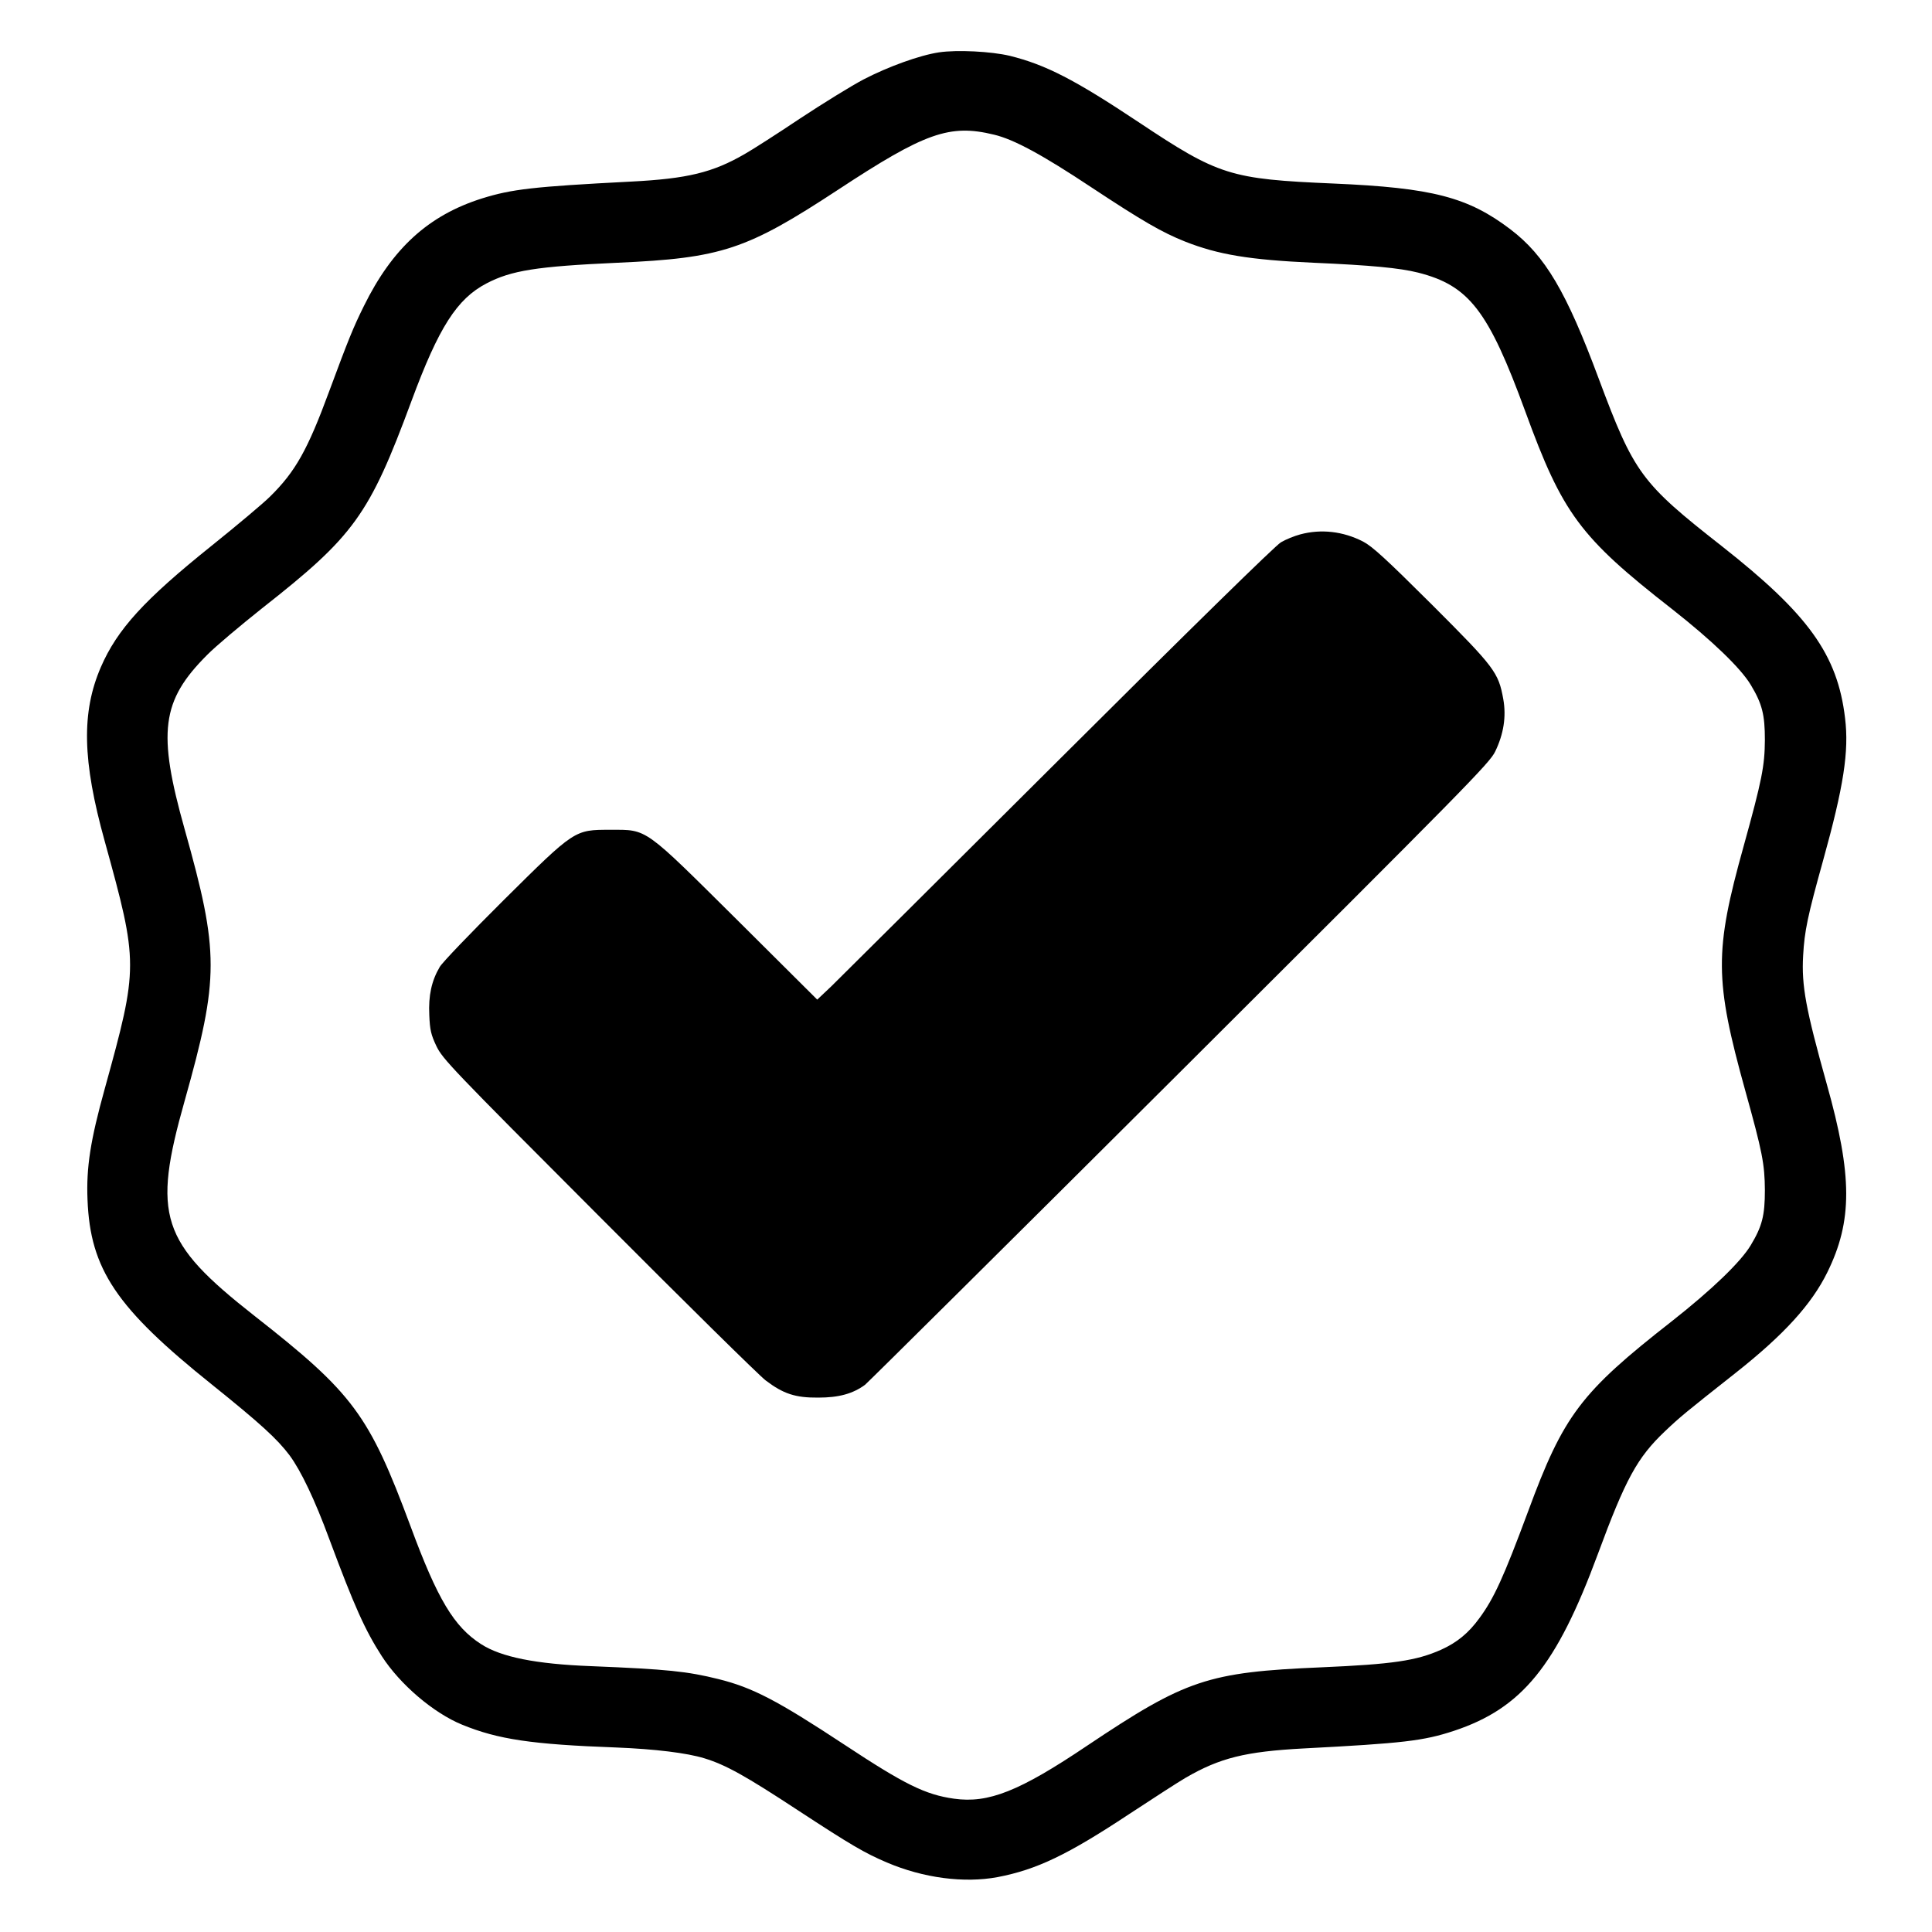
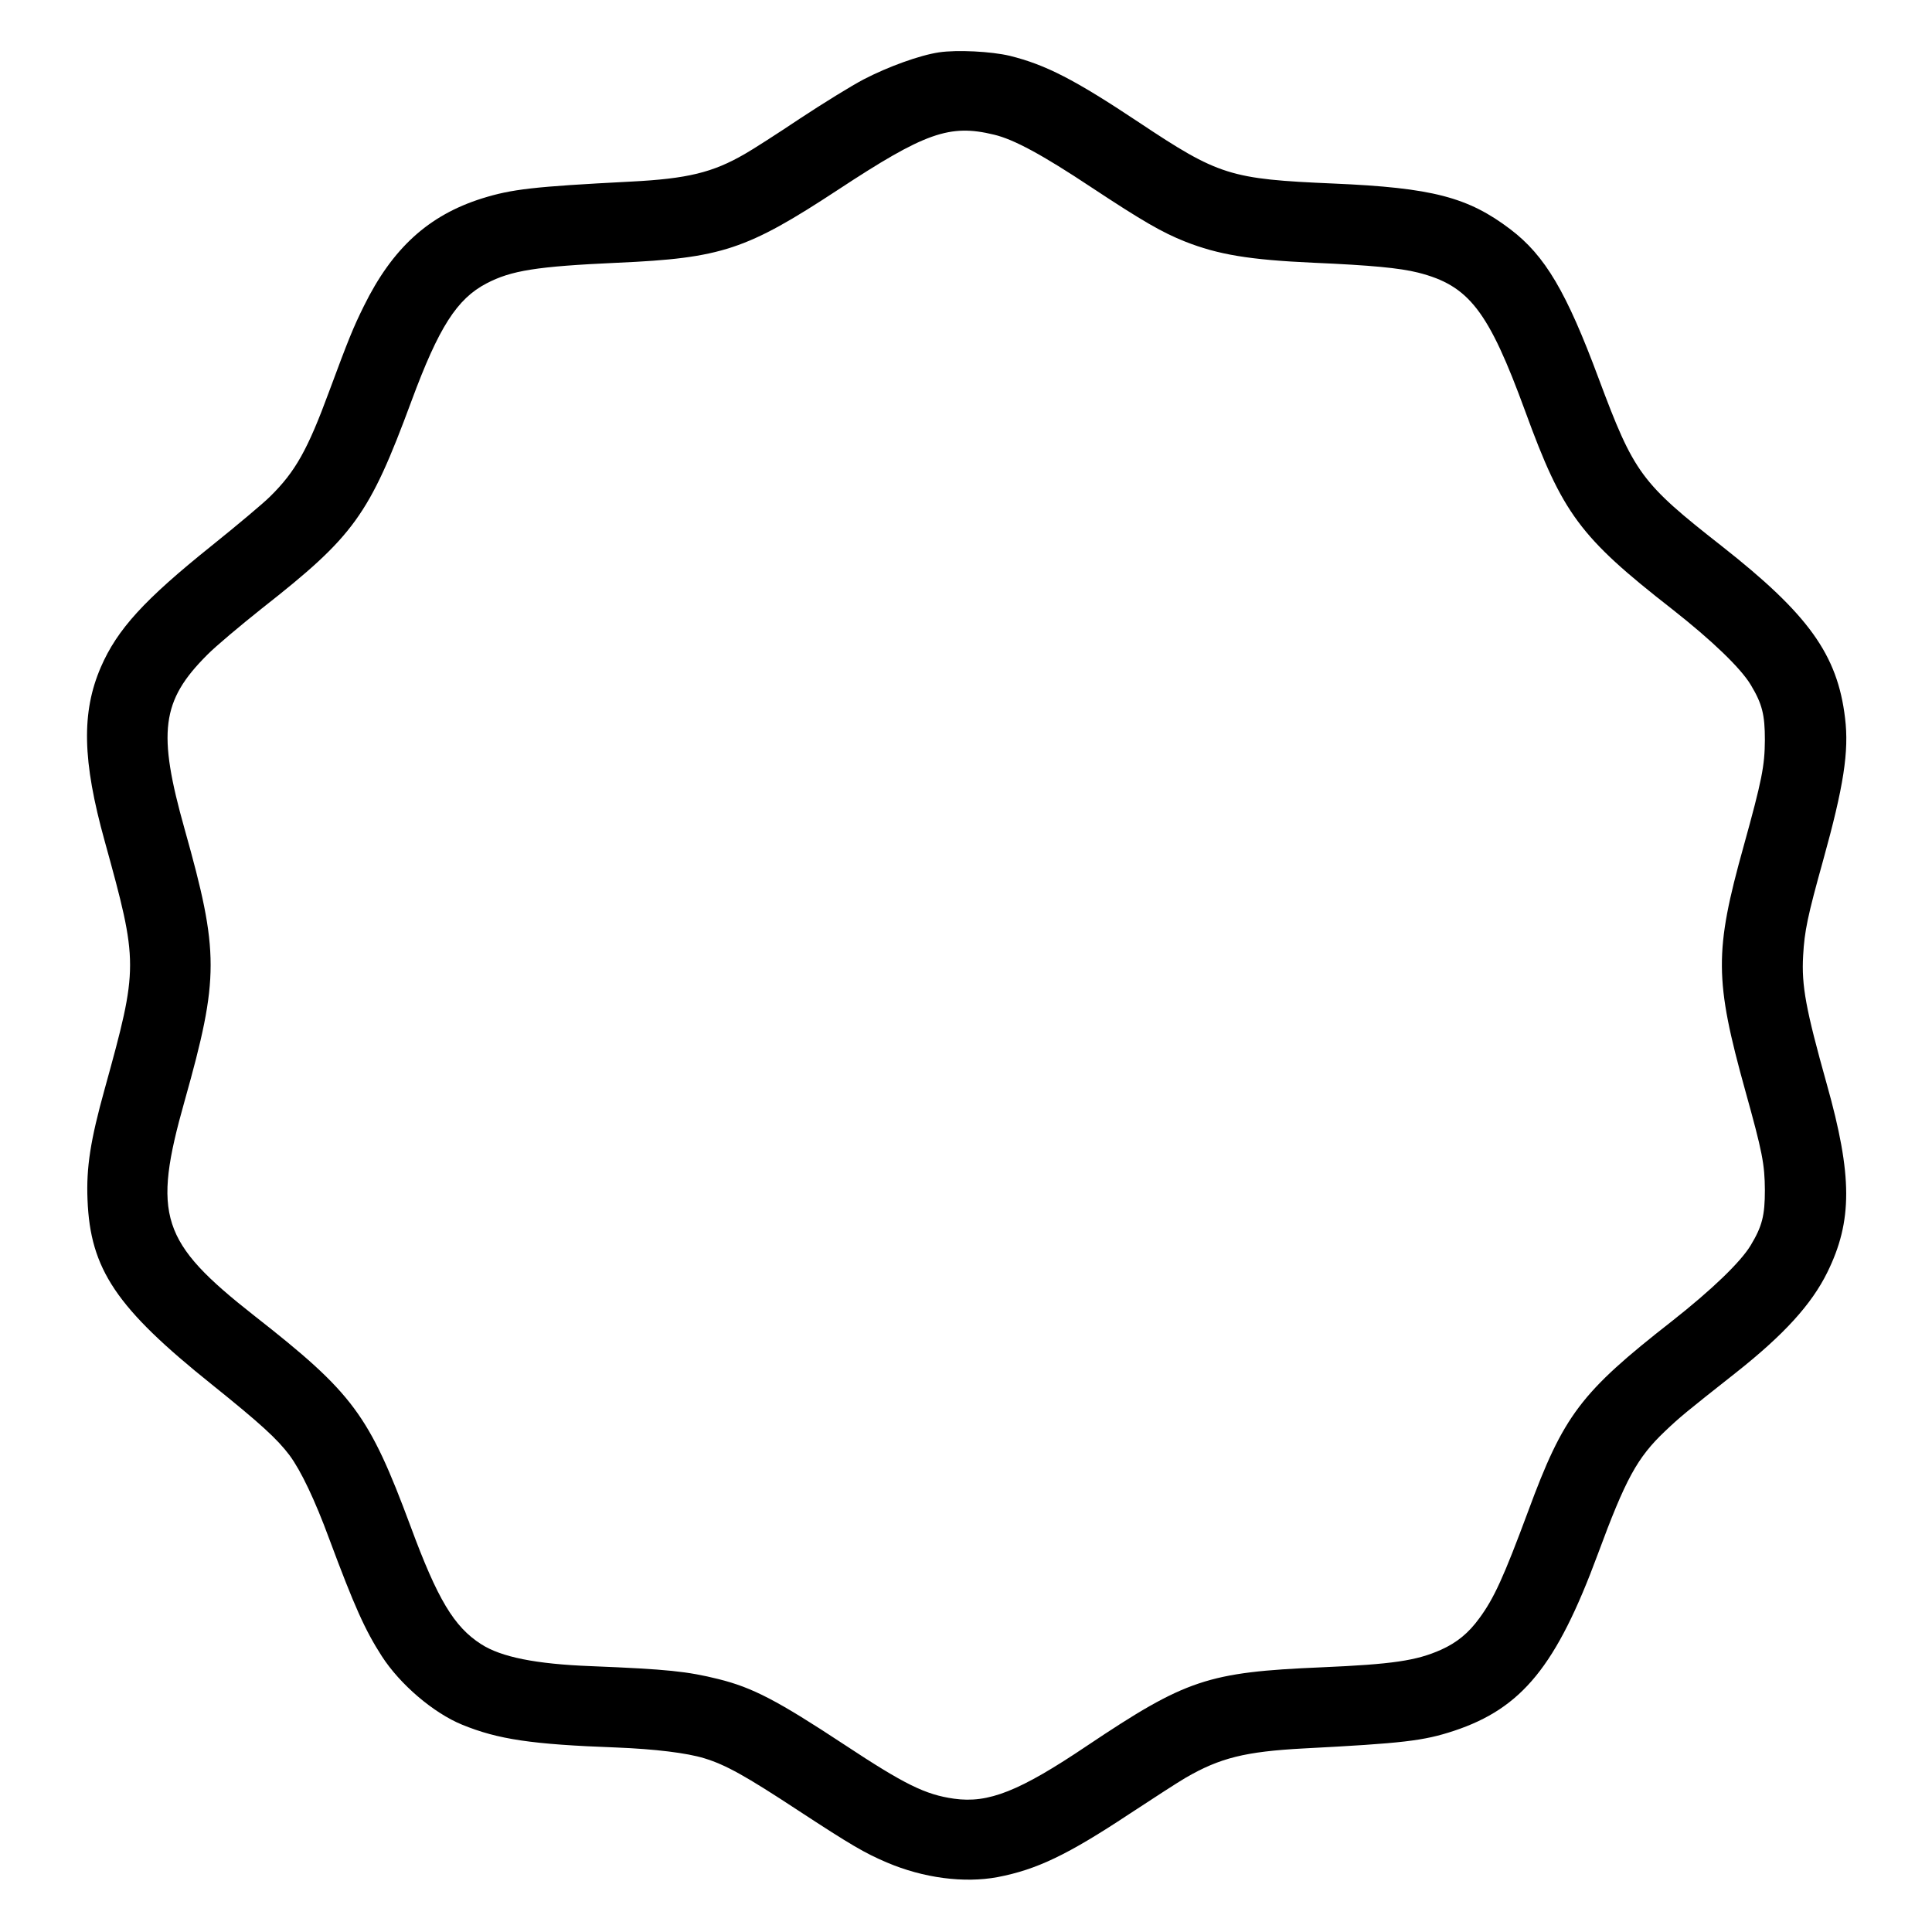
<svg xmlns="http://www.w3.org/2000/svg" version="1.0" width="1000pt" height="1000pt" viewBox="0 0 1000 1000" preserveAspectRatio="xMidYMid meet">
  <g transform="translate(0,1000) scale(0.1,-0.1)" fill="#000000" stroke="none">
    <path d="M4860 9729 c-100 -15 -263 -74 -390 -140 -63 -33 -212 -125 -330 -203 -118 -79 -246 -161 -285 -183 -166 -96 -296 -128 -591 -143 -504 -26 -615 -39 -769 -87 -276 -87 -464 -257 -612 -558 -54 -109 -79 -170 -179 -440 -112 -304 -175 -416 -306 -545 -34 -34 -171 -149 -303 -255 -348 -279 -488 -432 -573 -628 -101 -234 -96 -484 20 -901 175 -634 175 -648 0 -1282 -74 -266 -96 -407 -89 -574 14 -360 149 -560 642 -955 254 -204 340 -283 404 -368 59 -80 131 -231 205 -432 130 -349 185 -472 272 -607 94 -146 267 -294 416 -355 186 -76 360 -102 798 -118 200 -8 365 -28 456 -56 111 -34 213 -91 484 -269 275 -180 345 -221 460 -270 190 -81 400 -108 573 -76 203 39 362 115 681 326 122 80 254 166 294 189 176 102 308 135 608 151 517 27 621 39 779 91 353 117 531 336 745 914 144 390 204 500 347 636 80 76 107 98 368 304 249 197 391 353 473 519 131 266 131 500 -3 976 -108 386 -131 508 -122 664 7 127 23 204 103 491 107 385 135 566 114 738 -39 329 -190 538 -639 891 -417 327 -453 376 -636 866 -167 449 -277 636 -457 773 -220 167 -405 215 -915 237 -536 23 -594 41 -1010 318 -332 221 -481 297 -666 343 -96 23 -274 32 -367 18z m285 -426 c102 -24 250 -104 503 -272 265 -175 365 -233 485 -281 172 -68 334 -95 667 -110 297 -13 444 -27 540 -51 264 -67 364 -197 555 -719 193 -529 282 -650 760 -1023 205 -161 355 -305 407 -392 59 -98 73 -154 73 -285 -1 -135 -15 -207 -110 -550 -152 -545 -151 -691 9 -1267 88 -316 100 -378 101 -513 0 -131 -14 -187 -73 -285 -52 -87 -202 -231 -409 -394 -472 -369 -560 -486 -744 -985 -126 -339 -176 -449 -252 -552 -56 -77 -116 -126 -198 -163 -128 -57 -251 -75 -619 -91 -589 -25 -701 -63 -1212 -405 -352 -237 -512 -300 -690 -275 -149 21 -256 74 -568 280 -346 228 -474 295 -651 339 -161 40 -263 51 -659 67 -287 11 -466 47 -570 114 -140 90 -225 231 -365 610 -215 578 -296 688 -809 1090 -485 381 -529 516 -360 1113 179 637 179 767 0 1404 -142 504 -121 666 116 903 43 44 172 152 285 242 476 374 554 481 773 1073 141 381 235 528 388 608 128 67 259 88 677 107 541 24 669 67 1143 378 450 296 577 341 807 285z" />
-     <path d="M6730 7234 c-30 -8 -75 -26 -100 -41 -28 -16 -463 -442 -1150 -1127 -608 -606 -1138 -1133 -1177 -1171 l-73 -69 -412 410 c-489 485 -465 469 -658 469 -187 0 -183 3 -553 -364 -169 -168 -319 -324 -331 -346 -42 -71 -59 -148 -54 -249 3 -77 9 -102 37 -161 32 -66 76 -113 840 -878 443 -445 832 -828 864 -852 91 -69 153 -90 272 -89 107 0 179 20 242 66 16 13 750 741 1630 1618 1488 1483 1603 1600 1632 1660 44 91 58 181 42 271 -25 139 -44 164 -370 490 -238 237 -308 301 -356 326 -103 53 -217 66 -325 37z" />
  </g>
</svg>